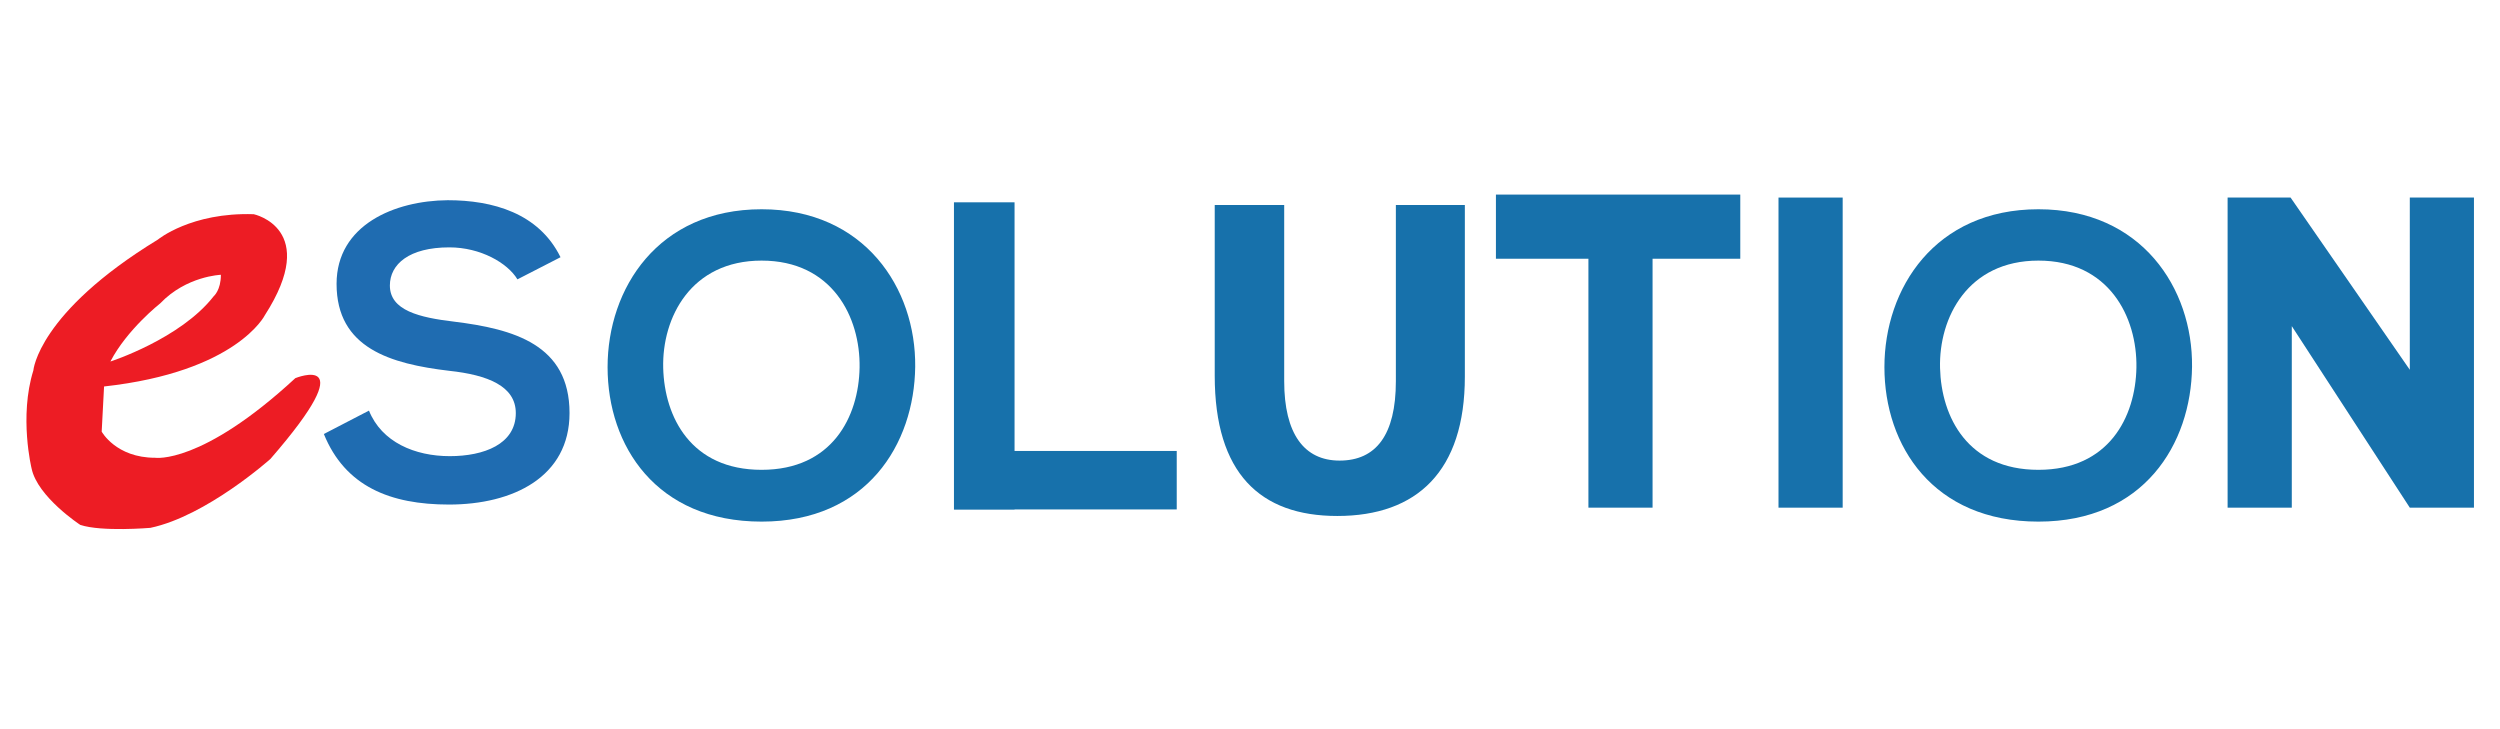
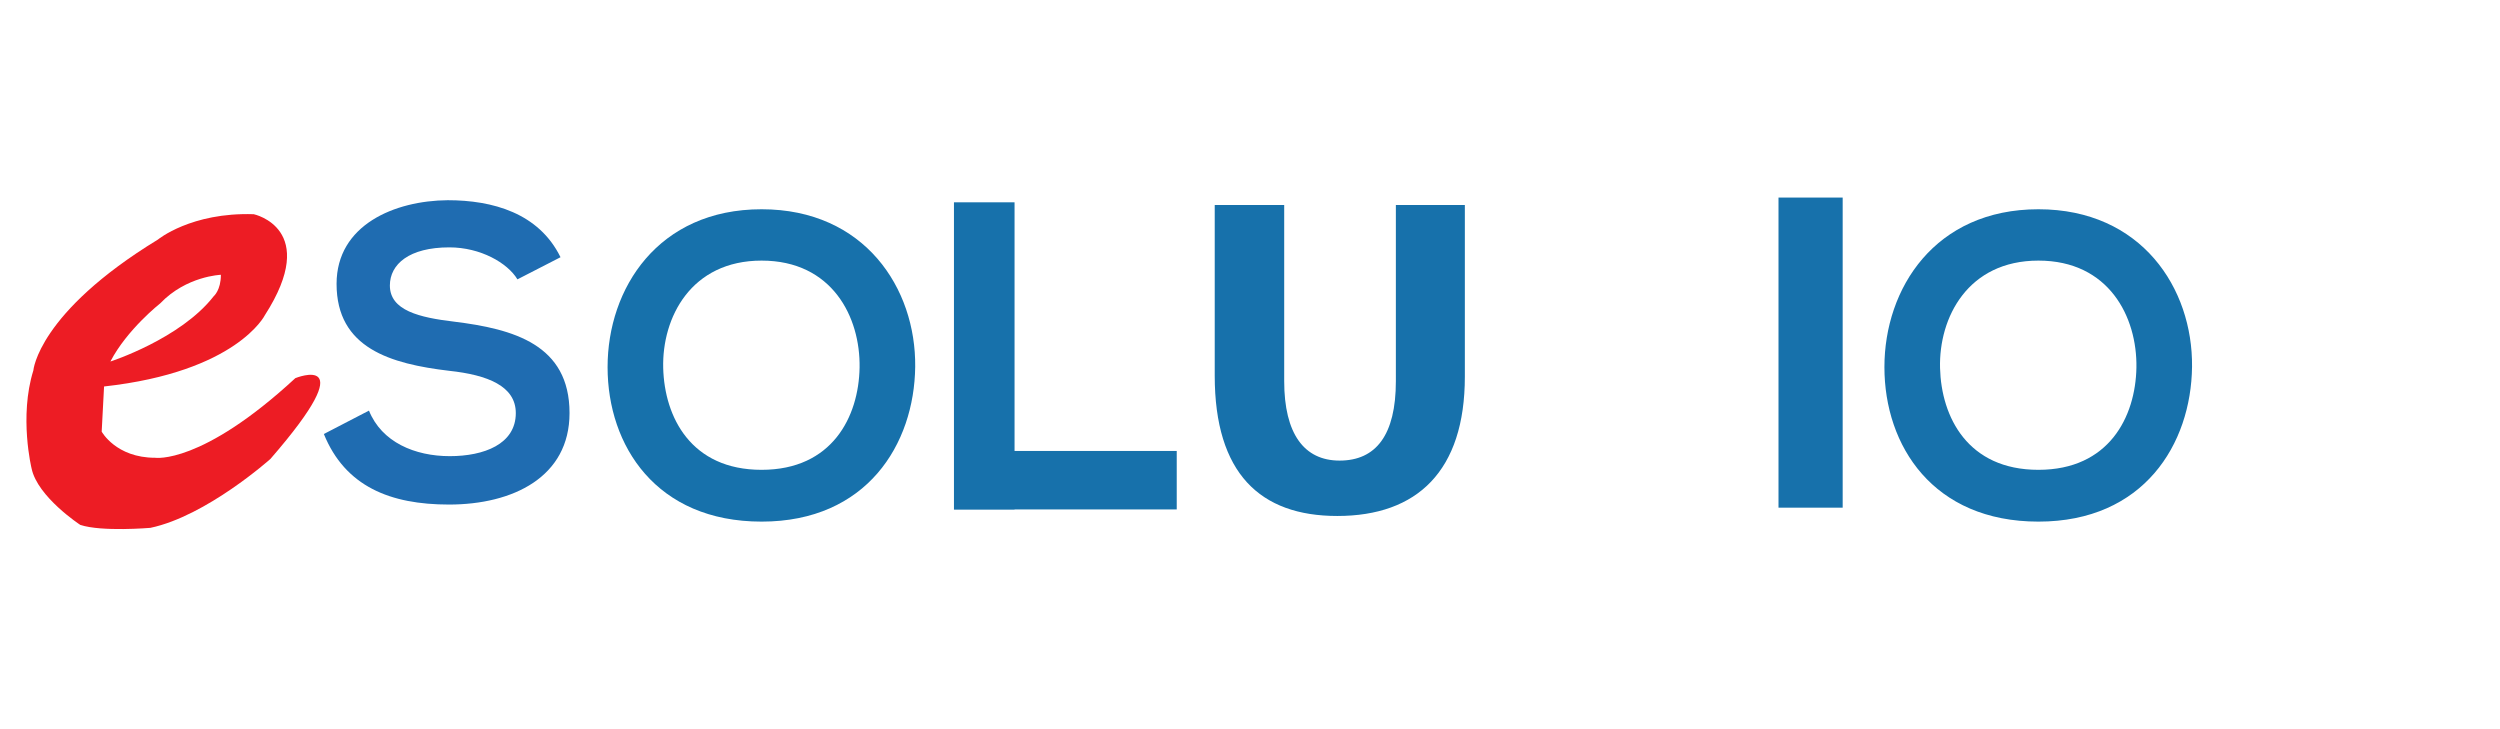
<svg xmlns="http://www.w3.org/2000/svg" version="1.1" id="Layer_1" x="0px" y="0px" width="240px" height="70px" viewBox="0 0 240 70" enable-background="new 0 0 240 70" xml:space="preserve">
  <g>
    <path fill="#ED1C24" d="M28.353,36.302c-9.011,8.328-13.458,7.644-13.458,7.644c-3.765,0-5.133-2.51-5.133-2.51l0.228-4.334   c12.735-1.408,15.436-6.842,15.436-6.842c5.351-8.328-1.065-9.696-1.065-9.696c-6.016-0.2-9.2,2.433-9.2,2.433   C3.64,30.029,3.202,35.562,3.202,35.562c-1.387,4.448-0.17,9.409-0.17,9.409c0.57,2.737,4.676,5.419,4.676,5.419   c2.053,0.683,6.73,0.283,6.73,0.283c5.399-1.139,11.52-6.614,11.52-6.614C35.082,33.565,28.353,36.302,28.353,36.302z    M15.388,29.117c2.509-2.623,5.817-2.737,5.817-2.737c0,1.482-0.684,2.052-0.684,2.052c-3.193,4.106-9.924,6.274-9.924,6.274   C12.195,31.626,15.388,29.117,15.388,29.117z" />
    <polygon fill="#1771AB" points="112.966,43.292 97.397,43.292 97.397,19.422 91.58,19.422 91.58,48.926 97.397,48.926    97.397,48.906 112.966,48.906  " />
    <rect x="170.736" y="18.966" fill="#1771AB" width="6.161" height="29.77" />
-     <polygon fill="#1771AB" points="231.341,18.966 231.341,35.5 219.895,18.966 219.812,18.966 213.85,18.966 213.85,48.735    220.012,48.735 220.012,31.309 231.341,48.735 237.5,48.735 237.5,18.966  " />
-     <polygon fill="#1771AB" points="167.067,18.68 143.609,18.68 143.609,24.839 152.488,24.839 152.488,48.735 158.646,48.735    158.646,24.839 167.067,24.839  " />
    <g>
      <path fill="#1771AB" d="M123.283,19.682v16.907c0,5.057,1.915,7.628,5.316,7.628c3.485,0,5.404-2.441,5.404-7.628V19.682h6.623    v16.473c0,9.063-4.577,13.379-12.246,13.379c-7.408,0-11.766-4.098-11.766-13.467V19.682H123.283z" />
    </g>
    <g>
      <path fill="#1F6CB1" d="M49.673,26.818c-0.944-1.575-3.544-3.071-6.536-3.071c-3.858,0-5.709,1.615-5.709,3.663    c0,2.4,2.835,3.07,6.143,3.465c5.748,0.708,11.104,2.205,11.104,8.78c0,6.142-5.434,8.782-11.576,8.782    c-5.63,0-9.962-1.734-12.009-6.773l4.331-2.246c1.221,3.032,4.409,4.372,7.757,4.372c3.268,0,6.339-1.142,6.339-4.135    c0-2.598-2.716-3.662-6.378-4.056c-5.631-0.668-10.828-2.165-10.828-8.347c0-5.669,5.591-7.993,10.67-8.032    c4.292,0,8.742,1.22,10.829,5.473L49.673,26.818z" />
    </g>
    <g>
      <path fill="#1771AB" d="M87.859,35.205c-0.082,7.433-4.642,14.87-14.746,14.87s-14.785-7.272-14.785-14.83    c0-7.558,4.846-15.156,14.785-15.156C83.012,20.09,87.941,27.688,87.859,35.205z M63.667,35.328    c0.123,4.723,2.67,9.775,9.446,9.775c6.777,0,9.325-5.093,9.407-9.816c0.083-4.848-2.629-10.269-9.407-10.269    C66.337,25.018,63.544,30.48,63.667,35.328z" />
    </g>
    <g>
      <path fill="#1771AB" d="M210.436,35.205c-0.084,7.433-4.642,14.87-14.747,14.87c-10.104,0-14.785-7.272-14.785-14.83    c0-7.558,4.847-15.156,14.785-15.156C205.589,20.09,210.517,27.688,210.436,35.205z M186.244,35.328    c0.121,4.723,2.669,9.775,9.444,9.775c6.778,0,9.325-5.093,9.408-9.816c0.081-4.848-2.63-10.269-9.408-10.269    C188.913,25.018,186.12,30.48,186.244,35.328z" />
    </g>
  </g>
</svg>